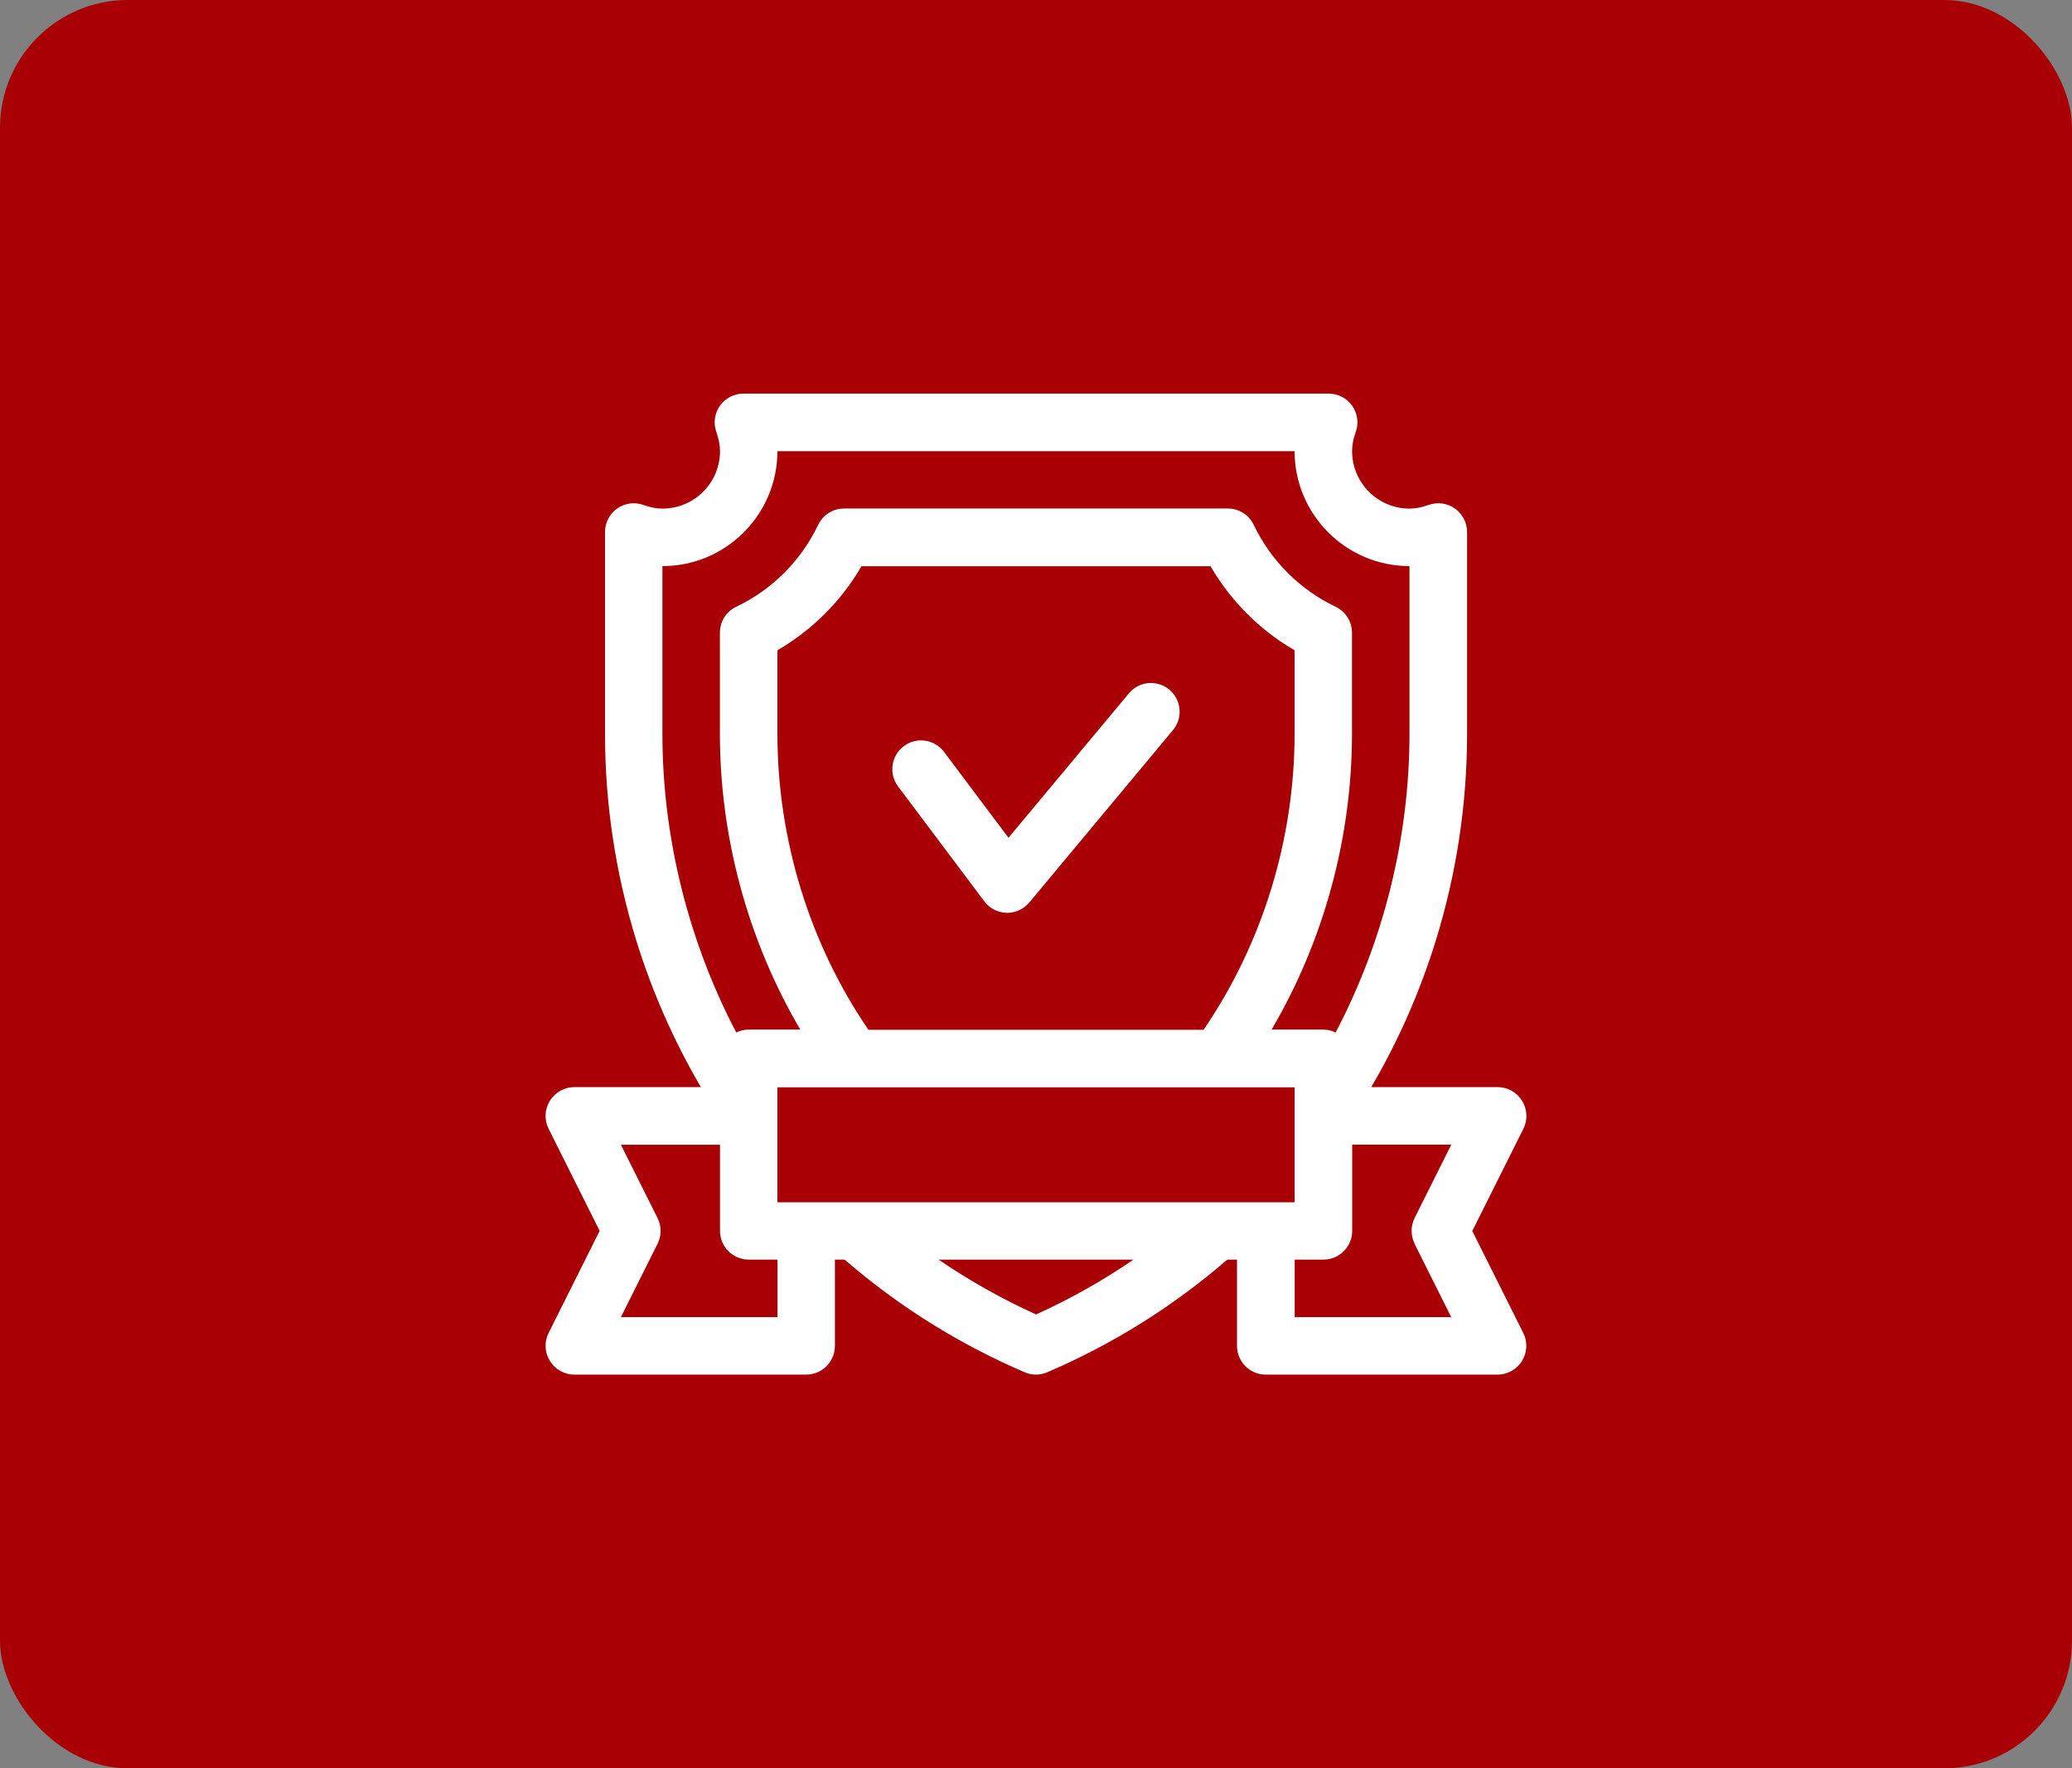
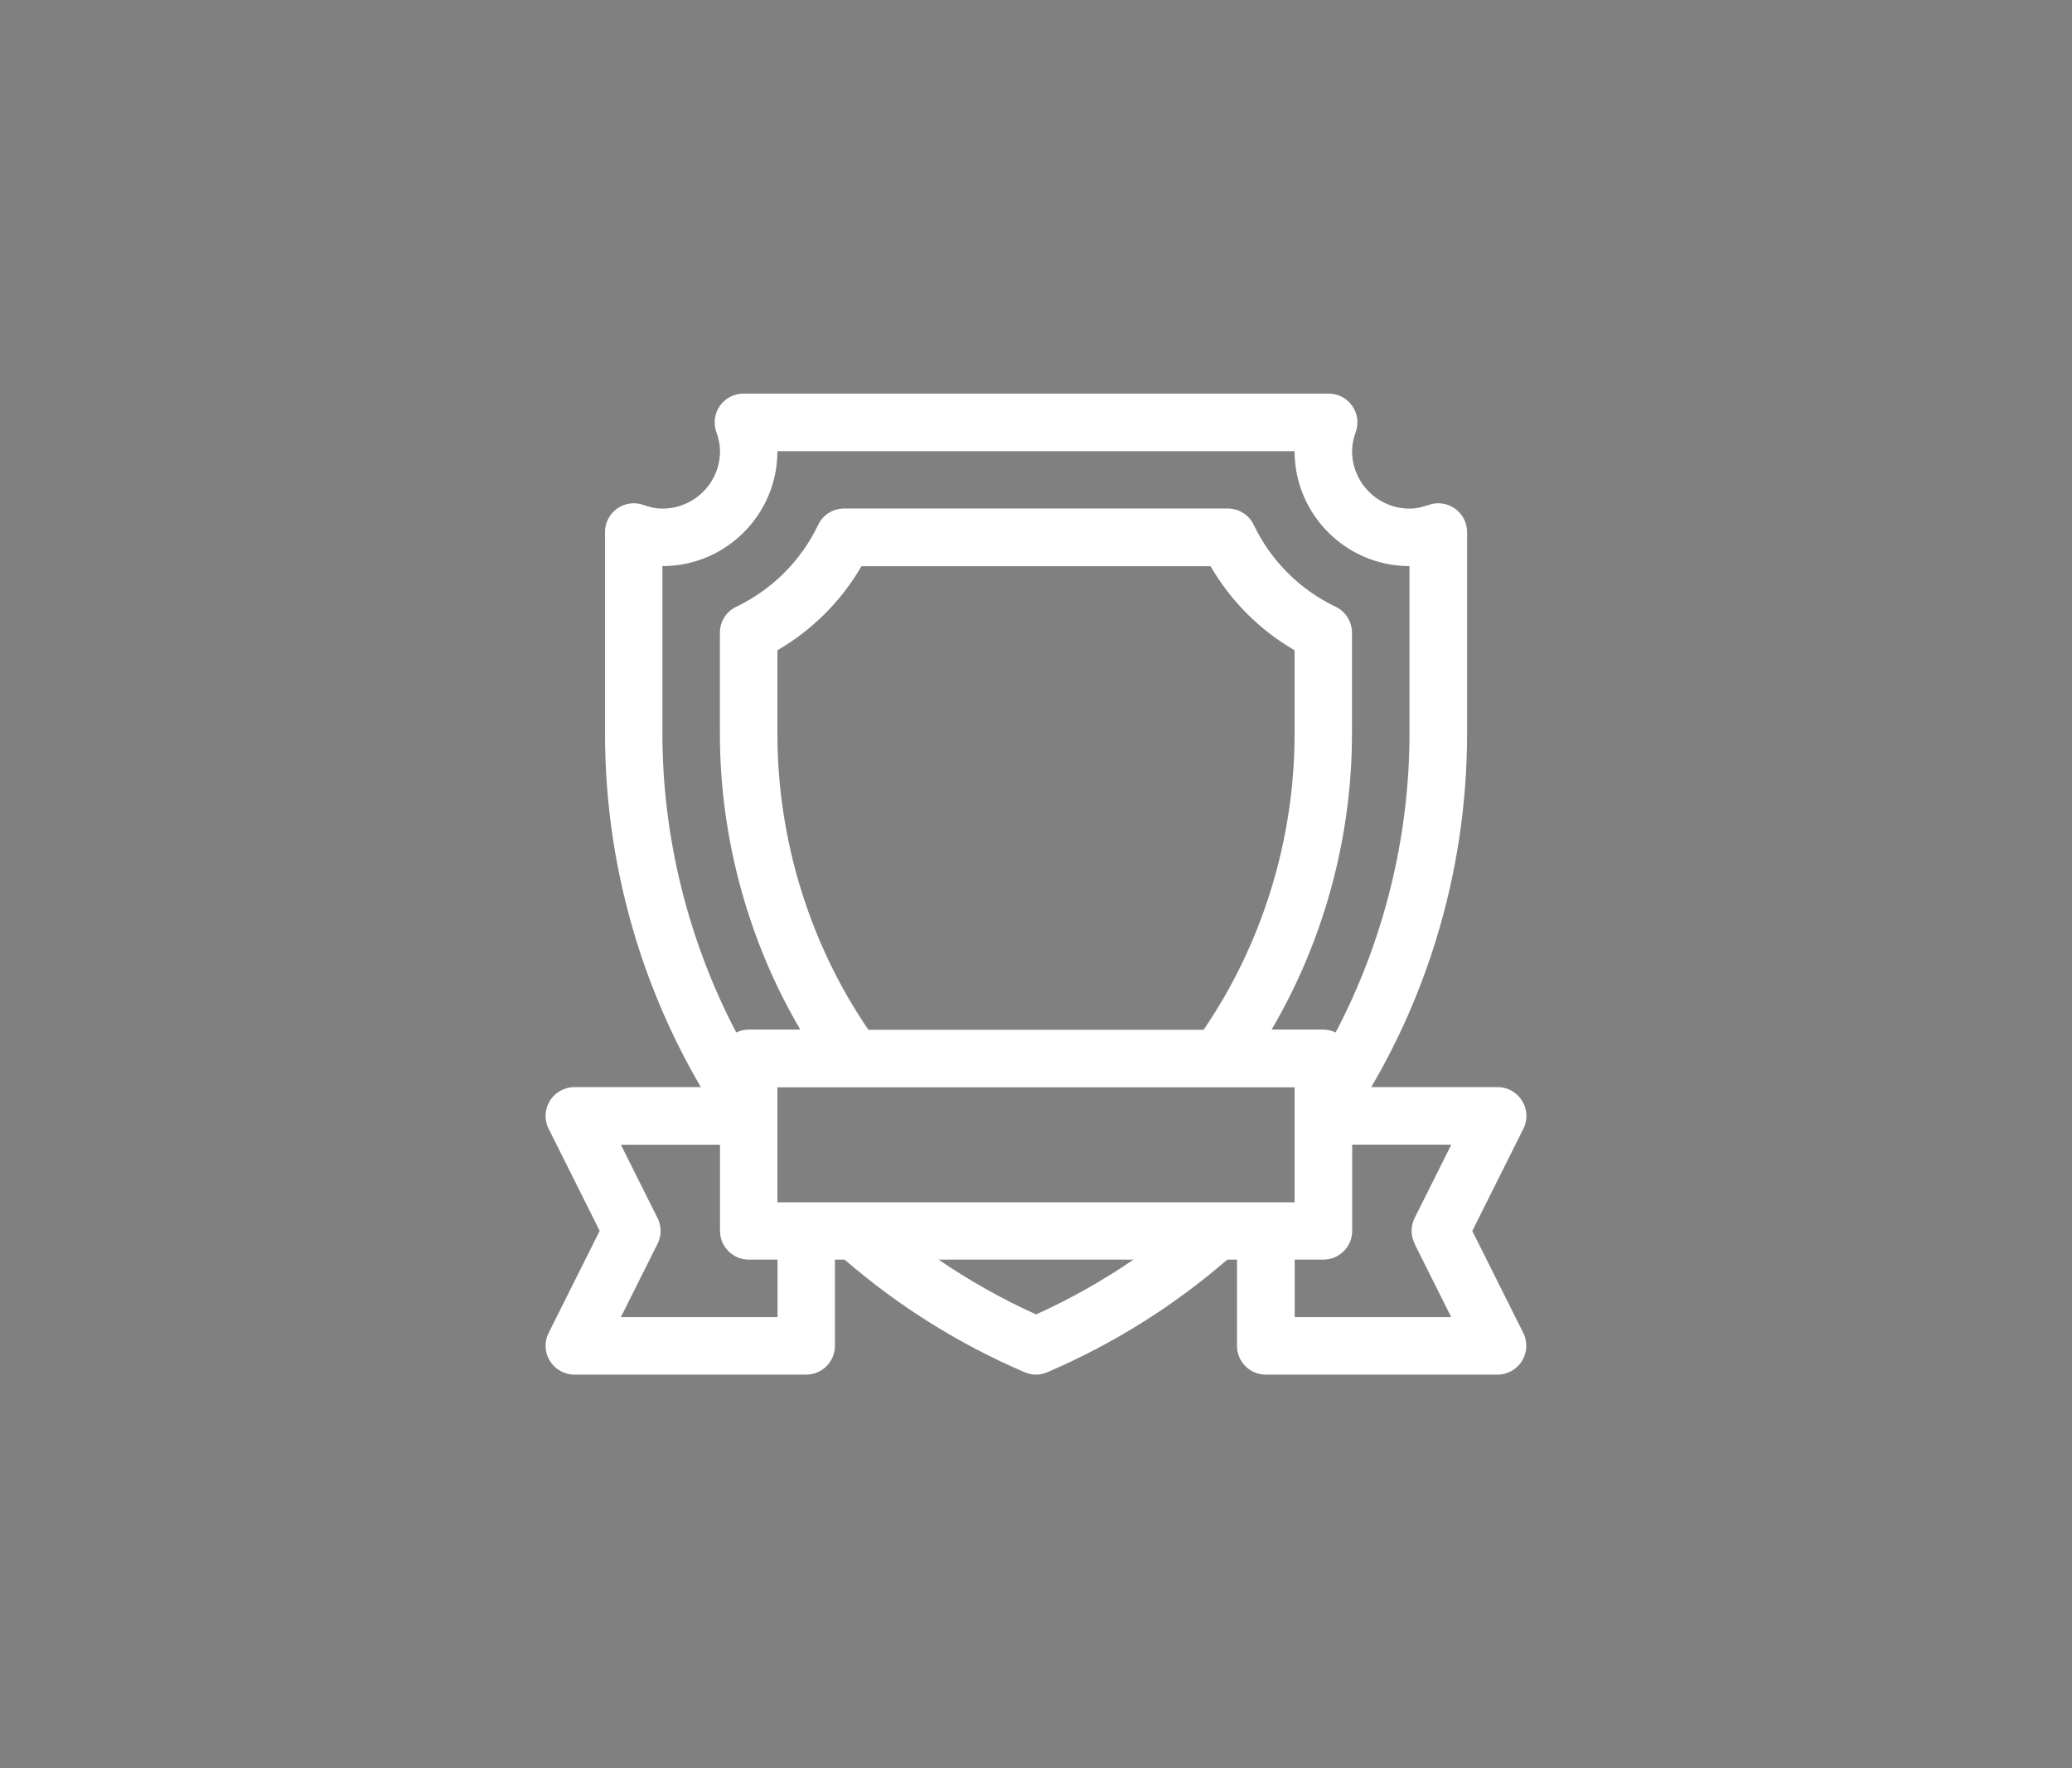
<svg xmlns="http://www.w3.org/2000/svg" id="Capa_2" data-name="Capa 2" viewBox="0 0 209.01 178.36">
  <rect x="0" y="0" width="209.01" height="178.36" fill="#808080" stroke="none" />
  <defs>
    <style>
      .cls-1 {
        fill: #fff;
      }

      .cls-2 {
        fill: none;
      }

      .cls-3 {
        fill: #a80005;
      }

      .cls-4 {
        clip-path: url(#clippath);
      }
    </style>
    <clipPath id="clippath">
      <rect class="cls-2" x="55.04" y="39.71" width="98.93" height="98.93" />
    </clipPath>
  </defs>
  <g id="Capa_1-2" data-name="Capa 1">
    <g id="Mejor_presupuesto" data-name="Mejor presupuesto">
-       <rect class="cls-3" width="209.01" height="178.36" rx="12.89" ry="12.89" />
      <g class="cls-4">
        <g>
          <path class="cls-1" d="M148.52,124.15l5.15-10.3c.45-.9.4-1.96-.13-2.82-.53-.85-1.46-1.38-2.46-1.38h-12.76c2.73-4.64,4.91-9.6,6.52-14.8,2.09-6.77,3.15-13.78,3.15-20.85v-20.34c0-.94-.46-1.82-1.23-2.37-.77-.54-1.76-.68-2.64-.36-.69.24-1.32.37-1.93.37-3.2,0-5.8-2.6-5.8-5.8,0-.61.12-1.24.37-1.93.32-.89.18-1.87-.36-2.64-.54-.77-1.43-1.23-2.37-1.23h-59.04c-.94,0-1.82.46-2.37,1.23-.54.77-.68,1.76-.36,2.64.24.69.37,1.32.37,1.93,0,3.2-2.6,5.8-5.8,5.8-.61,0-1.24-.12-1.93-.37-.89-.32-1.87-.18-2.64.36-.77.54-1.23,1.43-1.23,2.37v20.34c0,7.07,1.06,14.08,3.15,20.85,1.61,5.2,3.8,10.16,6.52,14.8h-12.76c-1,0-1.94.52-2.47,1.38-.53.86-.58,1.92-.13,2.82l5.15,10.3-5.15,10.3c-.45.9-.4,1.97.13,2.82.53.85,1.46,1.38,2.47,1.38h23.38c1.6,0,2.9-1.3,2.9-2.9v-8.7h.98c5.43,4.7,11.54,8.52,18.16,11.36.36.16.75.24,1.14.24s.78-.08,1.14-.24c6.63-2.84,12.73-6.66,18.16-11.36h.98v8.7c0,1.6,1.3,2.9,2.9,2.9h23.38c1,0,1.94-.52,2.47-1.38.53-.86.58-1.92.13-2.82l-5.15-10.3h0ZM78.42,121.26v-9.39h0v-2.2h52.17v2.19h0v9.41h-52.17ZM87.6,103.87c-5.93-8.67-9.18-19.21-9.18-29.85v-8.43c3.51-2.04,6.45-4.97,8.48-8.48h35.21c2.04,3.51,4.97,6.45,8.48,8.48v8.43c0,10.64-3.25,21.18-9.18,29.85h-33.82ZM66.83,57.1c6.39,0,11.59-5.2,11.59-11.59h52.17c0,6.39,5.2,11.59,11.59,11.59v16.91c0,10.46-2.61,20.93-7.45,30.13-.38-.18-.8-.29-1.25-.29h-5.21c5.26-8.95,8.11-19.36,8.11-29.85v-10.18c0-1.12-.64-2.14-1.65-2.62-3.61-1.72-6.54-4.65-8.26-8.26-.48-1.01-1.5-1.65-2.62-1.65h-38.7c-1.12,0-2.14.64-2.62,1.65-1.72,3.61-4.65,6.54-8.26,8.26-1.01.48-1.65,1.5-1.65,2.62v10.18c0,10.49,2.85,20.9,8.11,29.85h-5.21c-.45,0-.87.11-1.25.29-4.83-9.21-7.45-19.68-7.45-30.13v-16.91ZM78.42,132.85h-15.79l3.7-7.4c.41-.82.41-1.78,0-2.59l-3.7-7.4h10v8.69c0,1.6,1.3,2.9,2.9,2.9h2.9v5.8h0ZM104.51,132.58c-3.44-1.56-6.73-3.41-9.83-5.53h19.66c-3.1,2.12-6.38,3.97-9.83,5.53ZM142.69,125.45l3.7,7.4h-15.79v-5.8h2.9c1.6,0,2.9-1.3,2.9-2.9v-8.7h10l-3.7,7.4c-.41.82-.41,1.78,0,2.59h0Z" />
-           <path class="cls-1" d="M117.96,69.56c-1.23-1.02-3.06-.86-4.08.37l-12.15,14.57-6.5-8.66c-.96-1.28-2.78-1.54-4.06-.58-1.28.96-1.54,2.78-.58,4.06l8.7,11.59c.53.71,1.36,1.14,2.24,1.16h.07c.86,0,1.67-.38,2.23-1.04l14.49-17.39c1.03-1.23.86-3.06-.37-4.08h0Z" />
        </g>
      </g>
    </g>
  </g>
</svg>